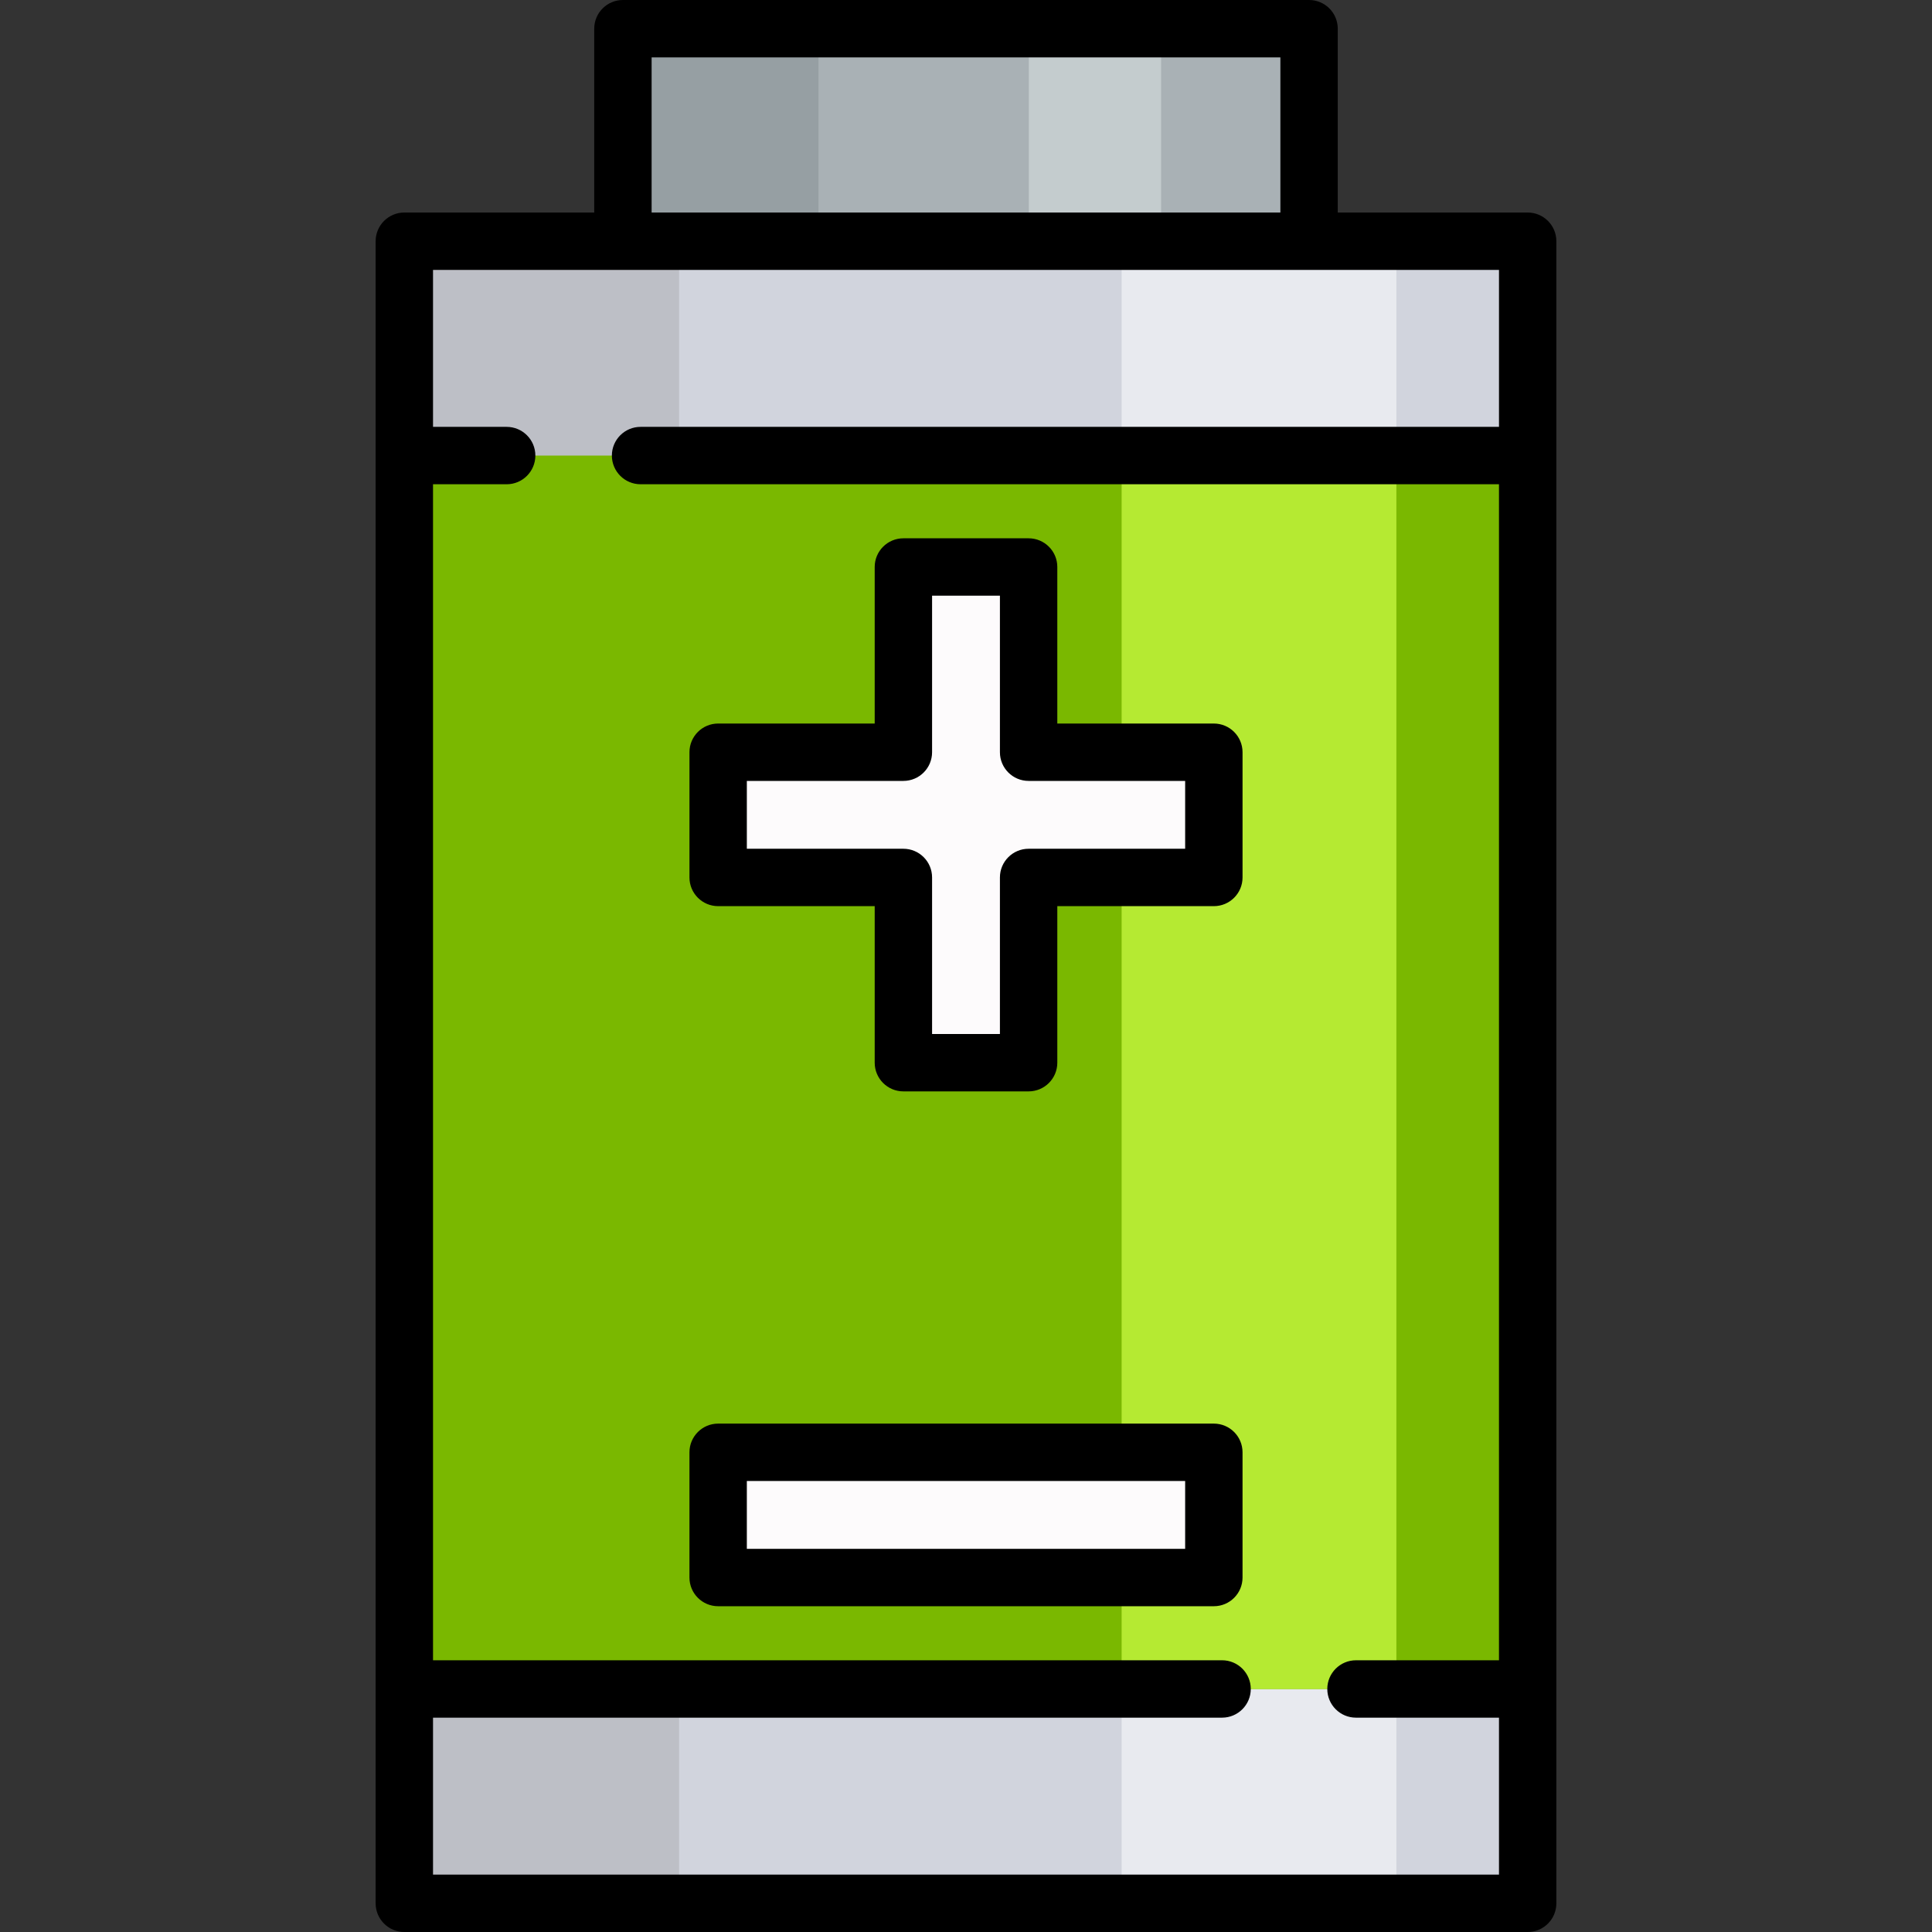
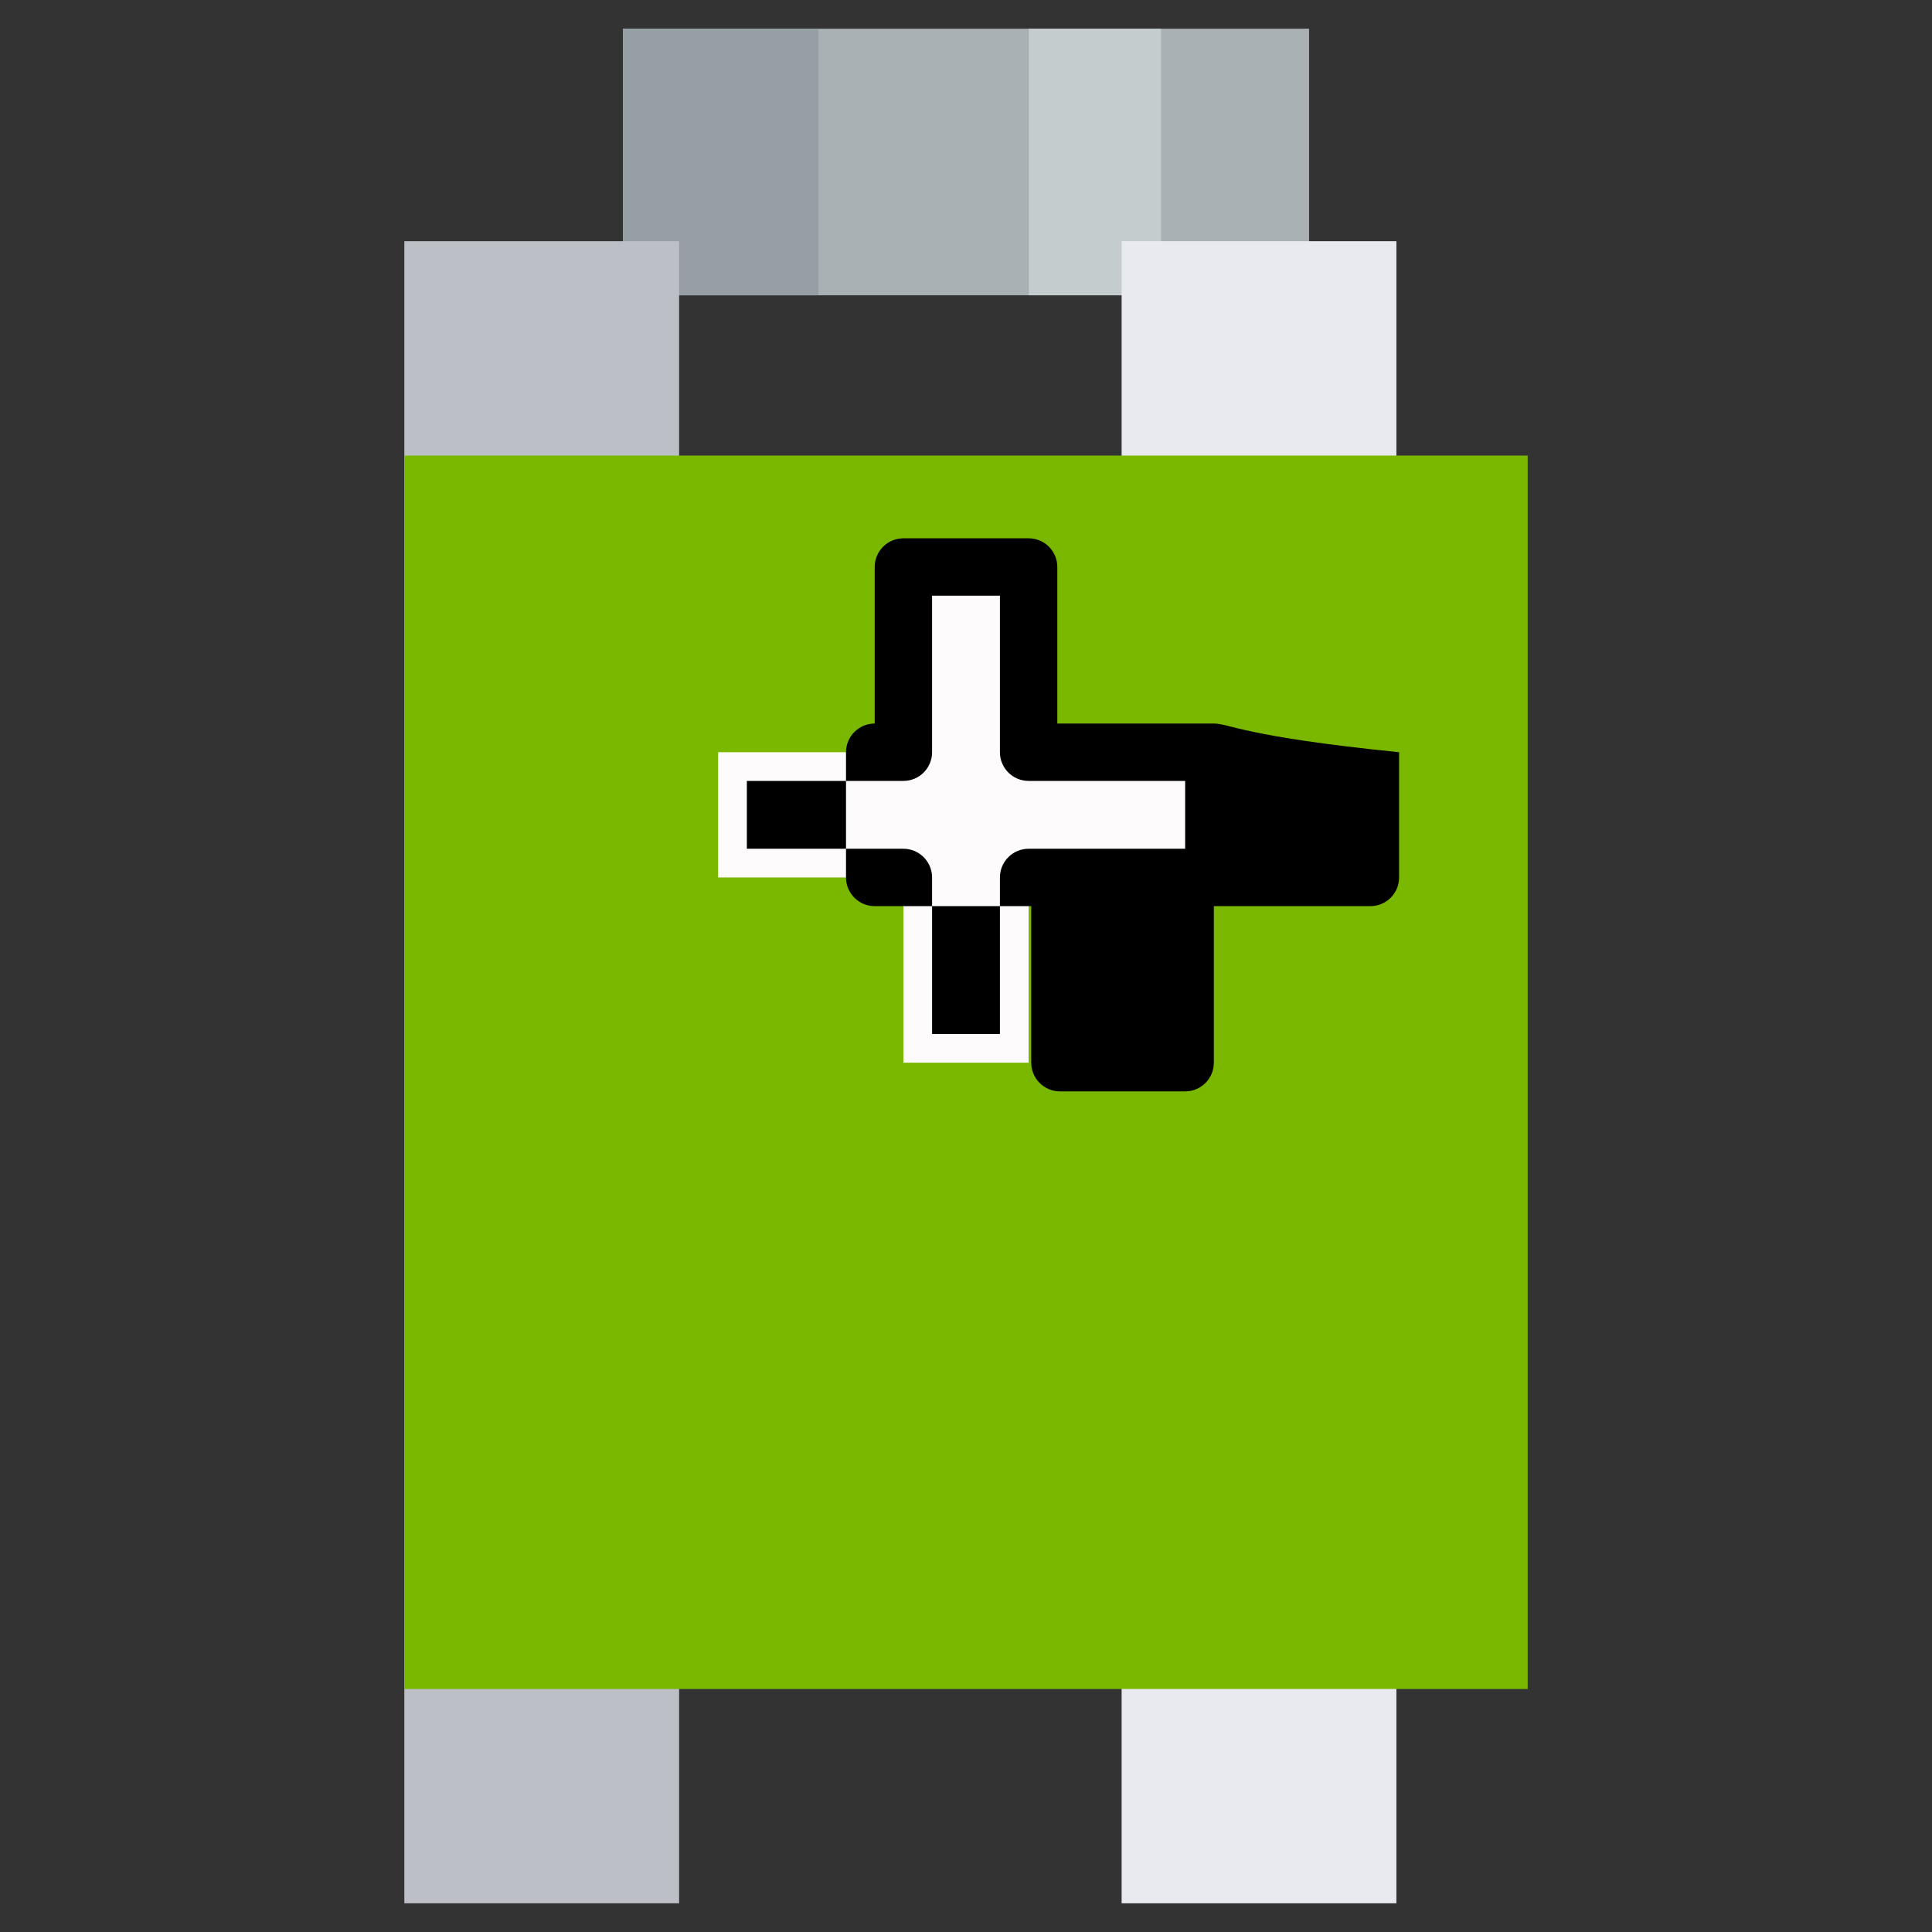
<svg xmlns="http://www.w3.org/2000/svg" xml:space="preserve" style="enable-background:new 0 0 512 512;" viewBox="0 0 512 512" y="0px" x="0px" id="Capa_1" version="1.1">
  <rect x="0" y="0" width="512" height="512" fill="#333333" stroke="none" />
  <rect height="70.646" width="181.836" style="fill:#A9B1B5;" y="7.604" x="165.077" />
  <rect height="70.646" width="51.839" style="fill:#969FA3;" y="7.604" x="165.077" />
  <rect height="70.646" width="35.046" style="fill:#C4CCCE;" y="7.604" x="272.658" />
-   <rect height="440.472" width="297.7" style="fill:#D1D4DD;" y="63.924" x="107.155" />
  <rect height="440.472" width="72.813" style="fill:#BDBFC6;" y="63.924" x="107.155" />
  <rect height="440.472" width="72.813" style="fill:#E8EAEF;" y="63.924" x="297.244" />
  <rect height="326.869" width="297.7" style="fill:#7AB800;" y="120.731" x="107.155" />
-   <rect height="326.869" width="72.813" style="fill:#B5EA32;" y="120.731" x="297.244" />
  <g>
    <polygon points="321.682,199.347 272.593,199.347 272.593,150.259 239.406,150.259 239.406,199.347    190.317,199.347 190.317,232.534 239.406,232.534 239.406,281.623 272.593,281.623 272.593,232.534 321.682,232.534" style="fill:#FDFBFC;" />
-     <rect height="33.187" width="131.366" style="fill:#FDFBFC;" y="384.872" x="190.322" />
  </g>
-   <path d="M321.682,191.745h-41.484V150.26c0-4.199-3.404-7.604-7.604-7.604h-33.187c-4.2,0-7.604,3.405-7.604,7.604v41.484h-41.485  c-4.2,0-7.604,3.405-7.604,7.604v33.187c0,4.199,3.404,7.604,7.604,7.604h41.485v41.485c0,4.199,3.404,7.604,7.604,7.604h33.187  c4.2,0,7.604-3.405,7.604-7.604v-41.485h41.484c4.2,0,7.604-3.405,7.604-7.604v-33.187  C329.286,195.148,325.881,191.745,321.682,191.745z M314.078,224.93h-41.484c-4.2,0-7.604,3.405-7.604,7.604v41.485h-17.979v-41.485  c0-4.199-3.404-7.604-7.604-7.604h-41.485v-17.979h41.485c4.2,0,7.604-3.405,7.604-7.604v-41.484h17.979v41.484  c0,4.199,3.404,7.604,7.604,7.604h41.484V224.93z" />
-   <path d="M321.682,377.271H190.317c-4.2,0-7.604,3.405-7.604,7.604v33.187c0,4.199,3.404,7.604,7.604,7.604h131.364  c4.2,0,7.604-3.405,7.604-7.604v-33.187C329.286,380.676,325.881,377.271,321.682,377.271z M314.078,410.458H197.921v-17.979  h116.156v17.979H314.078z" />
-   <path d="M404.849,56.321h-50.327V7.604c0-4.199-3.404-7.604-7.604-7.604H165.081c-4.2,0-7.604,3.405-7.604,7.604v48.717h-50.326  c-4.2,0-7.604,3.405-7.604,7.604v56.803v326.866v56.803c0,4.199,3.404,7.604,7.604,7.604h297.698c4.2,0,7.604-3.405,7.604-7.604  v-56.803V120.728V63.925C412.453,59.726,409.049,56.321,404.849,56.321z M172.685,15.208h166.63v41.113h-166.63V15.208z   M114.755,496.792v-41.595h209.109c4.199,0,7.604-3.405,7.604-7.604l0,0c0-4.199-3.405-7.604-7.604-7.604H114.755V128.332h19.516  c4.199,0,7.604-3.405,7.604-7.604l0,0c0-4.199-3.405-7.604-7.604-7.604h-19.516V71.529h50.326h181.838h50.327v41.595H169.757  c-4.199,0-7.604,3.405-7.604,7.604l0,0c0,4.199,3.405,7.604,7.604,7.604h227.488V439.99H359.35c-4.199,0-7.604,3.405-7.604,7.604  l0,0c0,4.199,3.405,7.604,7.604,7.604h37.895v41.595H114.755z" />
+   <path d="M321.682,191.745h-41.484V150.26c0-4.199-3.404-7.604-7.604-7.604h-33.187c-4.2,0-7.604,3.405-7.604,7.604v41.484c-4.2,0-7.604,3.405-7.604,7.604v33.187c0,4.199,3.404,7.604,7.604,7.604h41.485v41.485c0,4.199,3.404,7.604,7.604,7.604h33.187  c4.2,0,7.604-3.405,7.604-7.604v-41.485h41.484c4.2,0,7.604-3.405,7.604-7.604v-33.187  C329.286,195.148,325.881,191.745,321.682,191.745z M314.078,224.93h-41.484c-4.2,0-7.604,3.405-7.604,7.604v41.485h-17.979v-41.485  c0-4.199-3.404-7.604-7.604-7.604h-41.485v-17.979h41.485c4.2,0,7.604-3.405,7.604-7.604v-41.484h17.979v41.484  c0,4.199,3.404,7.604,7.604,7.604h41.484V224.93z" />
  <g>
</g>
  <g>
</g>
  <g>
</g>
  <g>
</g>
  <g>
</g>
  <g>
</g>
  <g>
</g>
  <g>
</g>
  <g>
</g>
  <g>
</g>
  <g>
</g>
  <g>
</g>
  <g>
</g>
  <g>
</g>
  <g>
</g>
</svg>